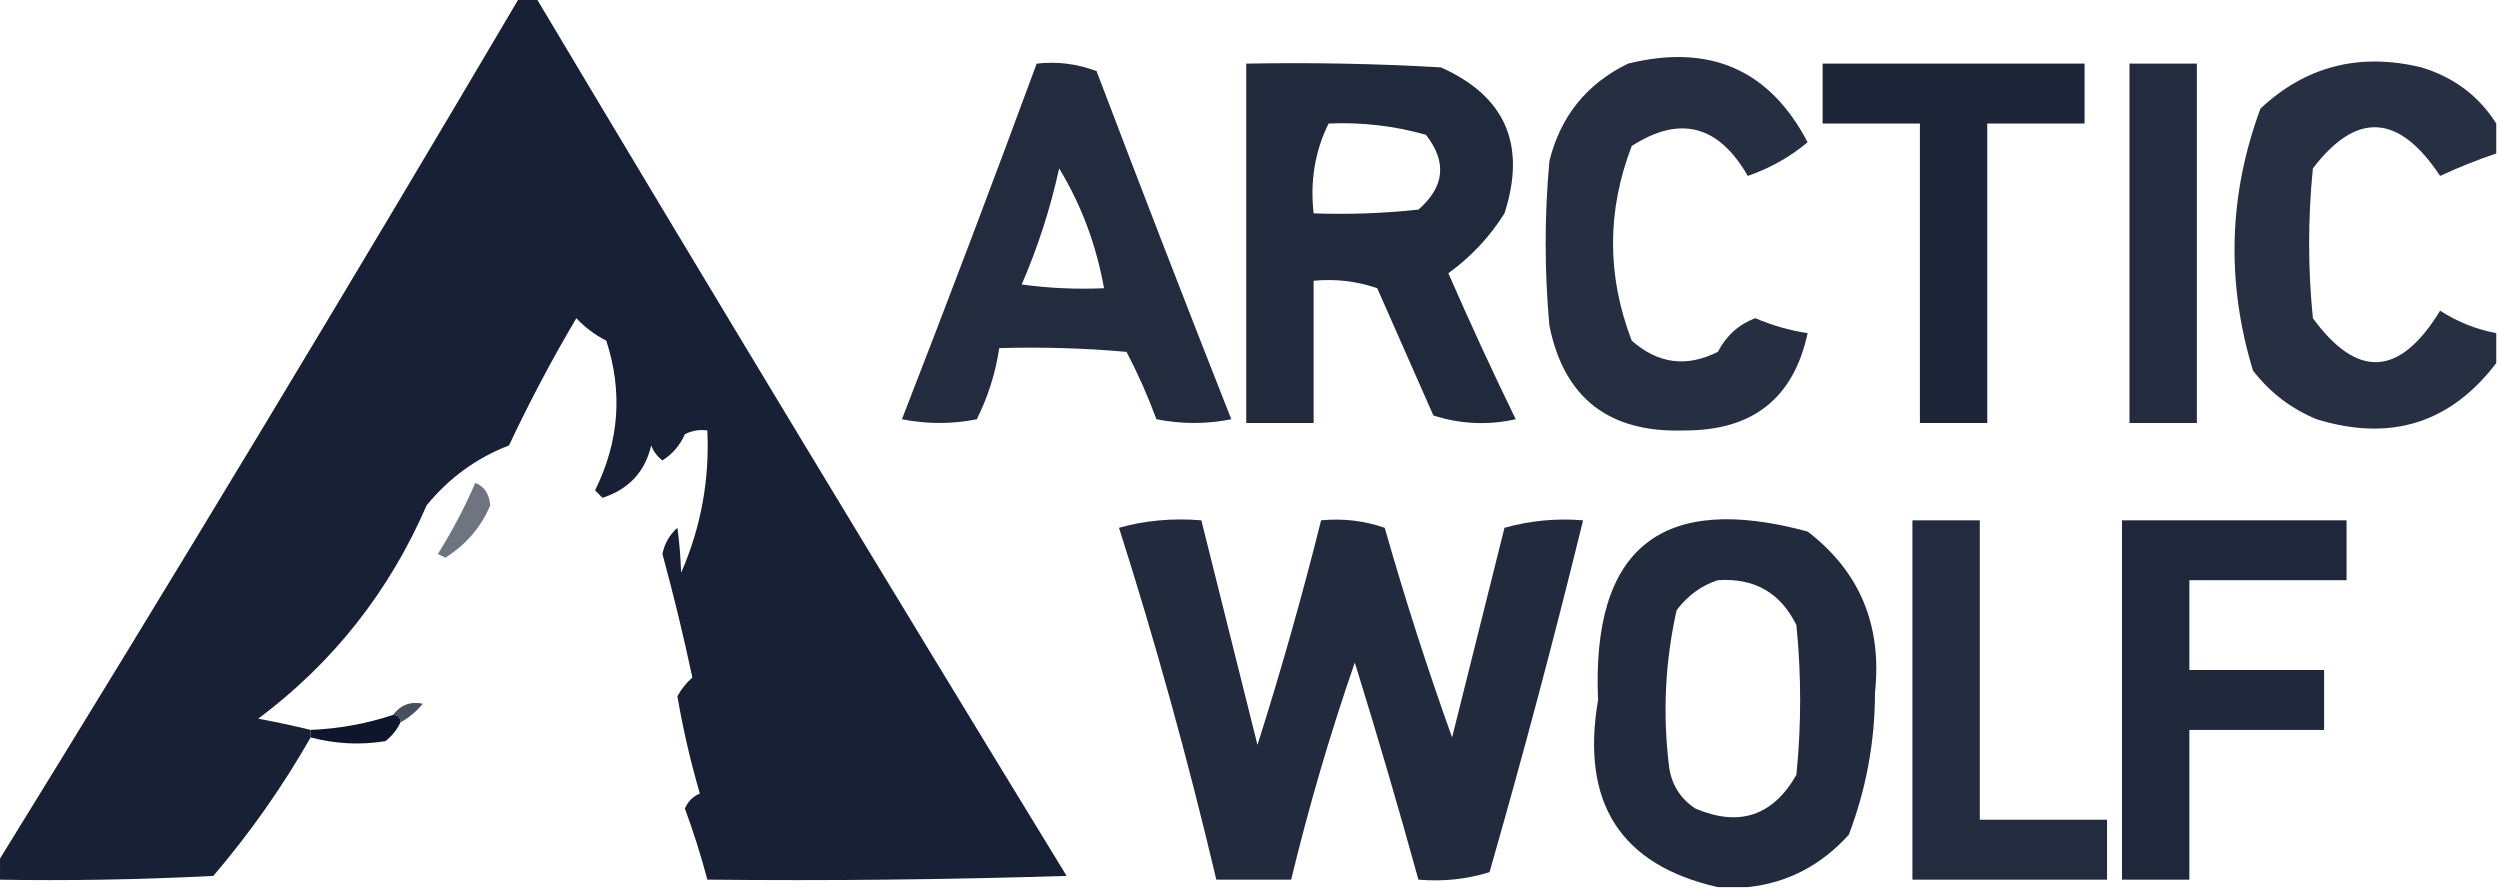
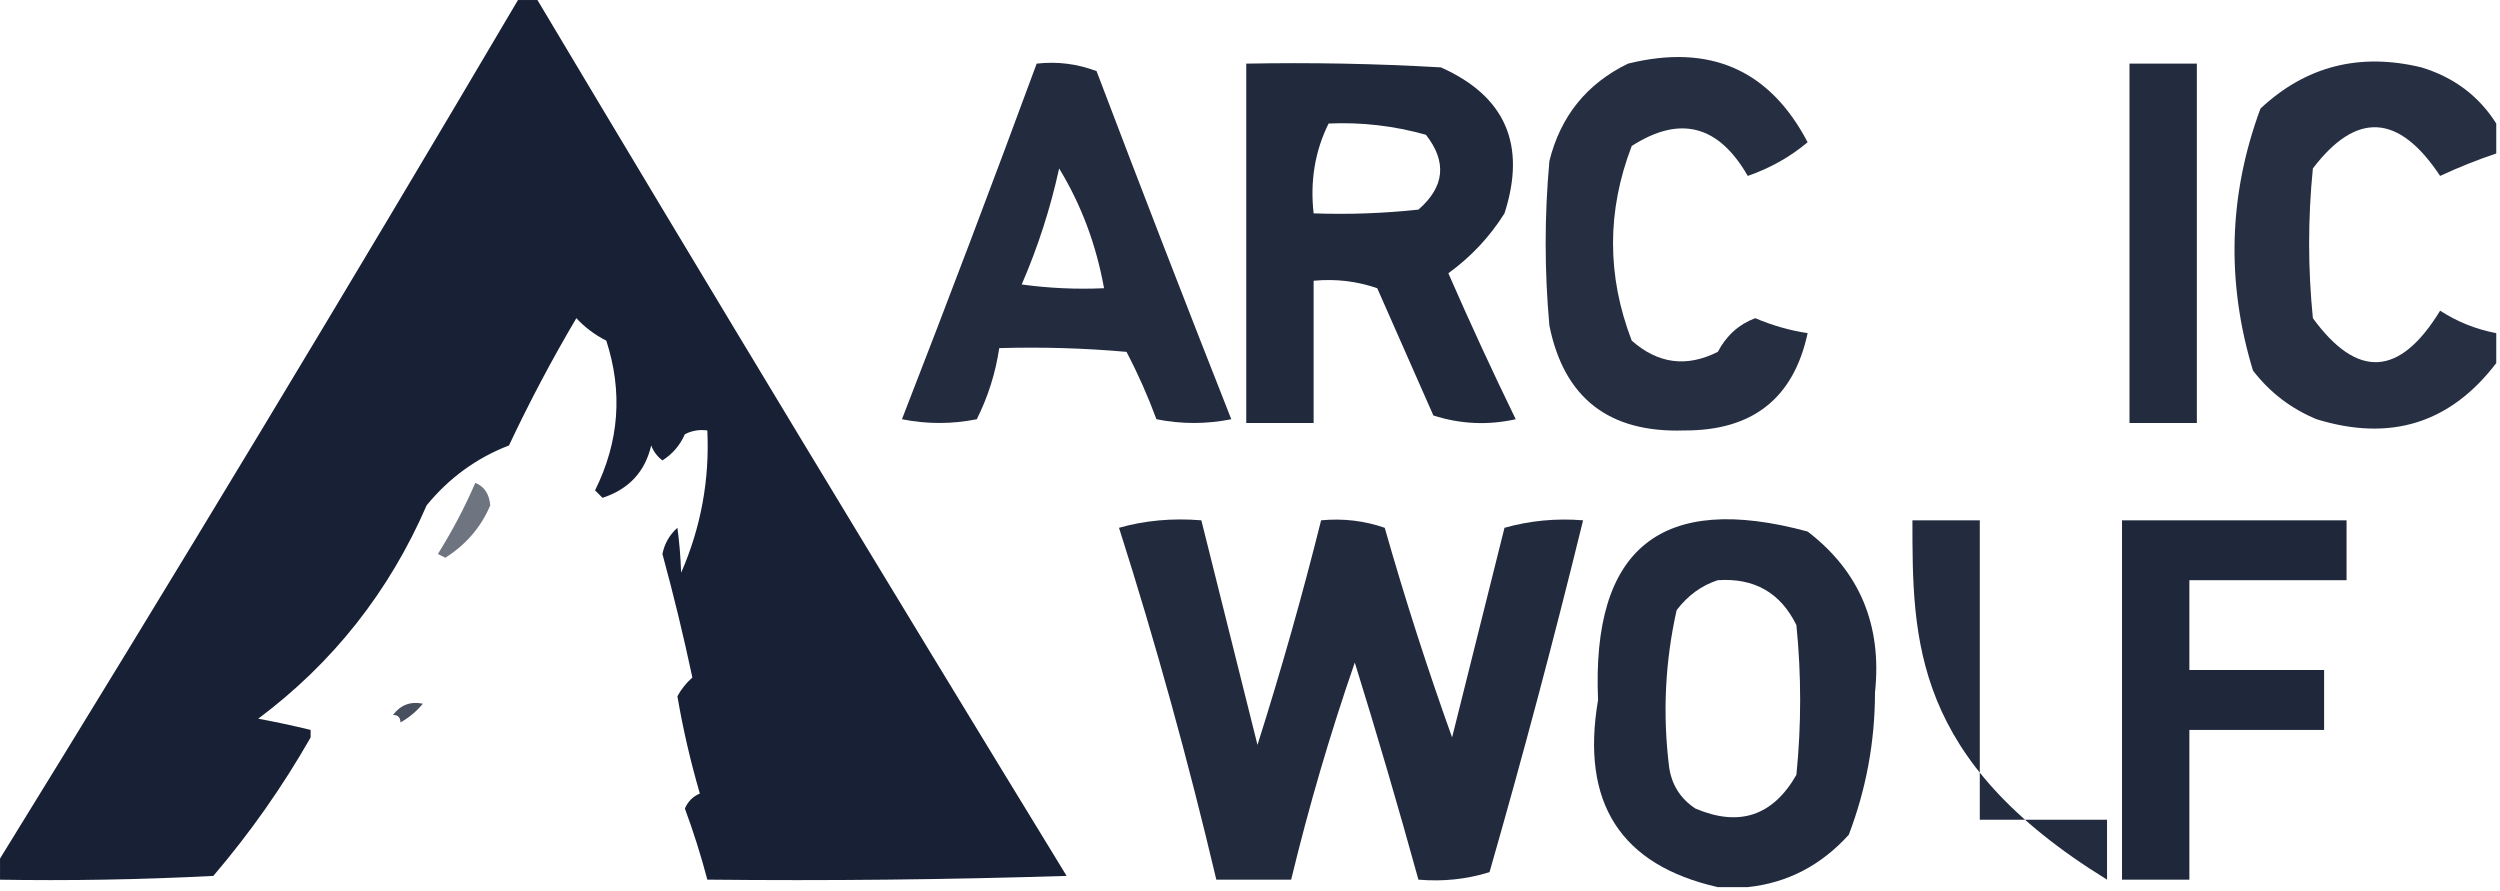
<svg xmlns="http://www.w3.org/2000/svg" width="2433" height="867" viewBox="0 0 2433 867" fill="none">
  <mask id="mask0_2062_20" style="mask-type:luminance" maskUnits="userSpaceOnUse" x="0" y="0" width="2433" height="867">
    <path d="M2433 0H0V867H2433V0Z" fill="white" />
  </mask>
  <g mask="url(#mask0_2062_20)">
    <path opacity="0.954" fill-rule="evenodd" clip-rule="evenodd" d="M506.27 -3.644C511.126 -3.644 515.982 -3.644 520.838 -3.644C691.592 282.545 863.993 567.901 1038.03 852.427C921.504 856.07 804.953 857.287 688.38 856.07C682.277 832.858 674.992 809.785 666.527 786.857C669.48 779.972 674.336 775.111 681.096 772.284C671.821 740.388 664.537 708.816 659.243 677.57C663.047 670.647 667.904 664.576 673.812 659.357C665.268 619.032 655.556 578.961 644.674 539.143C646.716 528.979 651.573 520.479 659.243 513.643C661.102 527.074 662.316 541.645 662.885 557.357C682.139 513.278 690.637 467.136 688.38 418.928C680.717 417.839 673.433 419.054 666.527 422.571C661.754 433.402 654.47 441.902 644.674 448.071C639.63 444.244 635.988 439.387 633.747 433.5C627.814 459.074 612.032 476.075 586.398 484.5C583.97 482.071 581.542 479.642 579.114 477.214C602.597 429.951 606.24 381.379 590.041 331.5C579.025 325.987 569.313 318.701 560.903 309.643C537.194 349.775 515.341 391.06 495.343 433.5C463.727 445.716 437.017 465.145 415.214 491.785C378.766 575.764 324.133 644.978 251.315 699.427C268.549 702.63 285.546 706.274 302.306 710.357C302.306 712.785 302.306 715.214 302.306 717.643C274.959 765.619 243.393 810.549 207.608 852.427C137.234 856.07 66.817 857.28 -3.641 856.07C-3.641 851.211 -3.641 846.359 -3.641 841.5C168.971 561.861 338.94 280.147 506.27 -3.644Z" fill="#0D162B" />
    <path opacity="0.905" fill-rule="evenodd" clip-rule="evenodd" d="M1008.89 61.928C1028.9 59.645 1048.33 62.074 1067.17 69.214C1110.2 182.552 1153.9 295.48 1198.29 408C1174.01 412.858 1149.72 412.858 1125.44 408C1117.15 385.536 1107.44 363.678 1096.31 342.428C1055.1 338.789 1013.82 337.576 972.471 338.786C968.843 363.037 961.559 386.109 950.618 408C926.339 412.858 902.052 412.858 877.773 408C922.544 292.968 966.25 177.61 1008.89 61.928ZM1030.75 163.929C1052.26 199.25 1066.83 238.106 1074.45 280.499C1047.63 281.704 1020.93 280.489 994.324 276.856C1010.12 240.404 1022.25 202.763 1030.75 163.929Z" fill="#0D162B" />
    <path opacity="0.913" fill-rule="evenodd" clip-rule="evenodd" d="M1212.86 61.928C1276.04 60.715 1339.17 61.93 1402.25 65.571C1465.07 93.568 1485.7 140.924 1464.17 207.642C1449.76 230.557 1431.55 249.986 1409.54 265.927C1430.45 313.833 1452.3 361.19 1475.1 407.999C1448.06 414.012 1421.35 412.797 1394.97 404.356C1376.76 363.07 1358.55 321.785 1340.33 280.499C1320.53 273.623 1299.89 271.194 1278.42 273.213C1278.42 319.356 1278.42 365.499 1278.42 411.642C1256.56 411.642 1234.71 411.642 1212.86 411.642C1212.86 295.07 1212.86 178.499 1212.86 61.928ZM1292.99 120.213C1325.15 118.795 1356.72 122.438 1387.68 131.142C1408.39 157.507 1405.97 181.792 1380.4 203.999C1346.49 207.636 1312.5 208.85 1278.42 207.642C1274.89 176.114 1279.74 146.971 1292.99 120.213Z" fill="#0D162B" />
    <path opacity="0.894" fill-rule="evenodd" clip-rule="evenodd" d="M1584.36 61.927C1663.88 42.247 1722.16 67.747 1759.19 138.427C1742.2 152.688 1722.78 163.616 1700.91 171.213C1672.51 121.622 1634.87 111.907 1588.01 142.07C1563.73 205.213 1563.73 268.356 1588.01 331.499C1613.52 354.09 1641.44 357.733 1671.78 342.427C1680.13 326.561 1692.27 315.632 1708.2 309.642C1724.68 316.686 1741.67 321.544 1759.19 324.213C1745.58 387.664 1705.52 419.235 1639 418.927C1565.81 421.335 1522.1 387.336 1507.88 316.927C1503.02 263.499 1503.02 210.07 1507.88 156.642C1518.77 112.989 1544.27 81.418 1584.36 61.927Z" fill="#0D162B" />
-     <path opacity="0.933" fill-rule="evenodd" clip-rule="evenodd" d="M1773.76 61.928C1858.75 61.928 1943.73 61.928 2028.71 61.928C2028.71 81.356 2028.71 100.785 2028.71 120.213C1997.15 120.213 1965.58 120.213 1934.02 120.213C1934.02 217.356 1934.02 314.499 1934.02 411.642C1912.16 411.642 1890.31 411.642 1868.46 411.642C1868.46 314.499 1868.46 217.356 1868.46 120.213C1836.89 120.213 1805.32 120.213 1773.76 120.213C1773.76 100.785 1773.76 81.356 1773.76 61.928Z" fill="#0D162B" />
    <path opacity="0.903" fill-rule="evenodd" clip-rule="evenodd" d="M2072.42 61.928C2094.27 61.928 2116.13 61.928 2137.98 61.928C2137.98 178.499 2137.98 295.071 2137.98 411.642C2116.13 411.642 2094.27 411.642 2072.42 411.642C2072.42 295.071 2072.42 178.499 2072.42 61.928Z" fill="#0D162B" />
    <path opacity="0.89" fill-rule="evenodd" clip-rule="evenodd" d="M2429.36 120.214C2429.36 129.928 2429.36 139.643 2429.36 149.357C2410.78 155.607 2392.57 162.893 2374.72 171.214C2334.59 110.556 2293.31 108.127 2250.89 163.929C2246.03 212.5 2246.03 261.071 2250.89 309.643C2294.24 369.081 2335.51 366.652 2374.72 302.357C2391.54 313.222 2409.75 320.508 2429.36 324.214C2429.36 333.928 2429.36 343.643 2429.36 353.357C2384.67 411.934 2326.4 430.148 2254.53 408C2229.75 397.801 2209.11 382.016 2192.61 360.643C2166.43 274.484 2168.85 189.483 2199.9 105.643C2244.03 64.373 2296.24 51.016 2356.51 65.572C2388.11 75.17 2412.38 93.384 2429.36 120.214Z" fill="#0D162B" />
    <path opacity="0.596" fill-rule="evenodd" clip-rule="evenodd" d="M462.563 469.929C471.257 473.356 476.113 480.642 477.132 491.786C468.22 512.901 453.651 529.901 433.425 542.786C430.997 541.571 428.569 540.358 426.141 539.143C440.168 516.735 452.309 493.663 462.563 469.929Z" fill="#0D162B" />
    <path opacity="0.907" fill-rule="evenodd" clip-rule="evenodd" d="M1700.91 863.356C1691.2 863.356 1681.49 863.356 1671.78 863.356C1577.02 841.885 1538.17 781.173 1555.23 681.213C1548.83 533.366 1616.82 478.723 1759.19 517.285C1809.86 556.147 1831.71 608.362 1824.75 673.927C1824.68 721.815 1816.18 767.957 1799.25 812.356C1772.21 842.257 1739.43 859.261 1700.91 863.356ZM1671.78 564.642C1707.34 562.274 1732.83 576.845 1748.26 608.356C1753.12 656.928 1753.12 705.499 1748.26 754.07C1725.38 794.083 1692.6 805.012 1649.92 786.856C1635.45 777.246 1626.95 763.891 1624.43 746.785C1617.99 695.189 1620.41 644.189 1631.71 593.785C1642.64 579.441 1655.99 569.727 1671.78 564.642Z" fill="#0D162B" />
    <path opacity="0.908" fill-rule="evenodd" clip-rule="evenodd" d="M1089.02 513.643C1114.24 506.491 1140.95 504.062 1169.15 506.357C1187.33 579.076 1205.54 651.933 1223.78 724.929C1246.72 652.583 1267.36 579.726 1285.7 506.357C1307.18 504.338 1327.81 506.767 1347.62 513.643C1367.3 582.751 1389.15 650.751 1413.18 717.643C1430.17 649.643 1447.18 581.643 1464.17 513.643C1488.89 506.679 1514.39 504.25 1540.66 506.357C1512.6 620.941 1482.24 735.085 1449.6 848.786C1427.33 855.715 1404.27 858.141 1380.4 856.072C1360.92 785.451 1340.28 715.024 1318.48 644.786C1294.42 714.363 1273.78 784.788 1256.56 856.072C1232.29 856.072 1208 856.072 1183.72 856.072C1156.34 740.032 1124.77 625.887 1089.02 513.643Z" fill="#0D162B" />
-     <path opacity="0.905" fill-rule="evenodd" clip-rule="evenodd" d="M1861.17 506.356C1883.03 506.356 1904.88 506.356 1926.73 506.356C1926.73 603.499 1926.73 700.642 1926.73 797.785C1968.01 797.785 2009.29 797.785 2050.57 797.785C2050.57 817.216 2050.57 836.639 2050.57 856.07C1987.43 856.07 1924.31 856.07 1861.17 856.07C1861.17 739.499 1861.17 622.927 1861.17 506.356Z" fill="#0D162B" />
+     <path opacity="0.905" fill-rule="evenodd" clip-rule="evenodd" d="M1861.17 506.356C1883.03 506.356 1904.88 506.356 1926.73 506.356C1926.73 603.499 1926.73 700.642 1926.73 797.785C1968.01 797.785 2009.29 797.785 2050.57 797.785C2050.57 817.216 2050.57 836.639 2050.57 856.07C1861.17 739.499 1861.17 622.927 1861.17 506.356Z" fill="#0D162B" />
    <path opacity="0.925" fill-rule="evenodd" clip-rule="evenodd" d="M2065.14 506.356C2137.98 506.356 2210.83 506.356 2283.67 506.356C2283.67 525.785 2283.67 545.213 2283.67 564.642C2232.68 564.642 2181.69 564.642 2130.7 564.642C2130.7 593.785 2130.7 622.927 2130.7 652.07C2174.4 652.07 2218.11 652.07 2261.82 652.07C2261.82 671.499 2261.82 690.927 2261.82 710.356C2218.11 710.356 2174.4 710.356 2130.7 710.356C2130.7 758.93 2130.7 807.496 2130.7 856.07C2108.84 856.07 2086.99 856.07 2065.14 856.07C2065.14 739.499 2065.14 622.927 2065.14 506.356Z" fill="#0D162B" />
    <path opacity="0.753" fill-rule="evenodd" clip-rule="evenodd" d="M389.721 703.072C389.721 698.214 387.293 695.786 382.438 695.786C389.917 685.966 399.629 682.323 411.574 684.857C405.212 692.471 397.928 698.542 389.721 703.072Z" fill="#0D162B" />
-     <path fill-rule="evenodd" clip-rule="evenodd" d="M382.433 695.785C387.29 695.785 389.718 698.213 389.718 703.07C386.419 710.053 381.563 716.124 375.149 721.285C350.617 725.239 326.335 724.025 302.305 717.642C302.305 715.213 302.305 712.784 302.305 710.356C329.919 709.2 356.629 704.342 382.433 695.785Z" fill="#0D162B" />
  </g>
</svg>